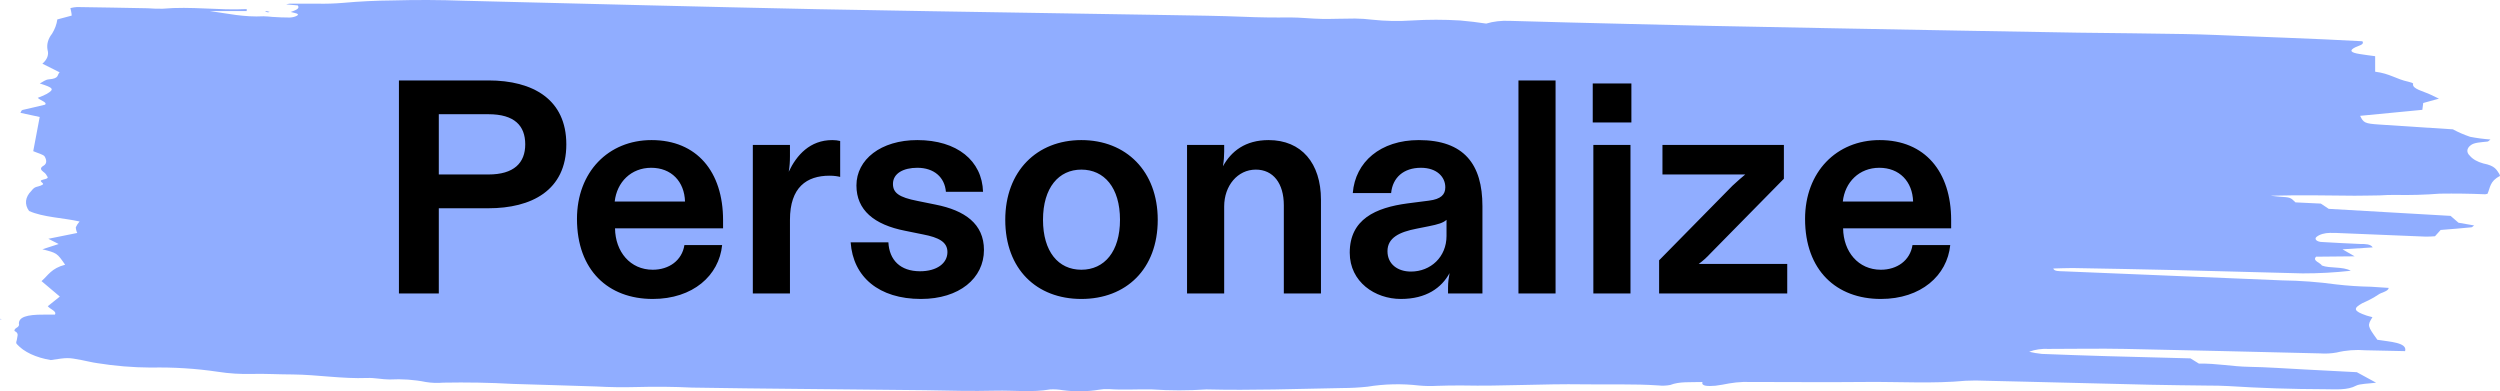
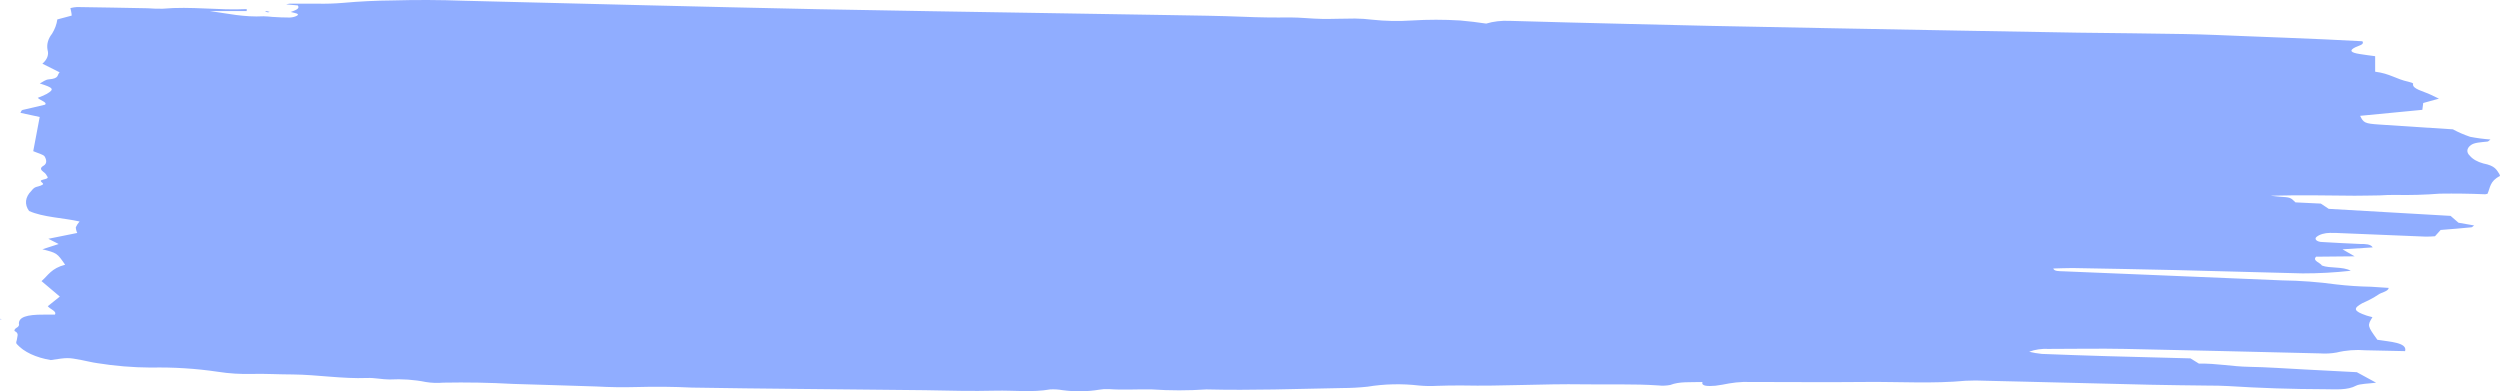
<svg xmlns="http://www.w3.org/2000/svg" width="115" height="18" viewBox="0 0 115 18" fill="none">
  <path d="M113.09 10.245L113.808 10.37C113.746 10.416 113.724 10.455 113.679 10.457C113.236 10.501 112.793 10.537 112.27 10.578L112.009 10.868C111.871 10.879 111.732 10.884 111.592 10.885L107.764 10.728C107.571 10.717 107.377 10.712 107.183 10.713C107.062 10.713 106.942 10.73 106.834 10.761C106.727 10.792 106.635 10.837 106.567 10.892C106.434 10.991 106.567 11.134 106.842 11.134C107.414 11.172 107.994 11.194 108.575 11.223C108.805 11.223 109.049 11.223 109.146 11.38L107.755 11.469L108.313 11.791L106.541 11.808C106.35 11.994 106.753 12.093 106.807 12.214C107.166 12.354 107.768 12.25 108.136 12.455C107.407 12.537 106.665 12.577 105.92 12.576C103.984 12.528 102.047 12.472 100.107 12.424C98.52 12.388 96.931 12.357 95.338 12.33C95.042 12.33 94.745 12.344 94.452 12.351C94.488 12.484 94.727 12.472 94.895 12.479L99.185 12.656L104.972 12.897C105.814 12.908 106.651 12.971 107.467 13.083C107.993 13.145 108.529 13.18 109.067 13.19L109.877 13.243C109.877 13.4 109.536 13.451 109.408 13.55C109.273 13.642 109.125 13.729 108.965 13.808C108.876 13.857 108.761 13.898 108.668 13.946C108.225 14.188 108.264 14.311 108.863 14.516C108.942 14.543 109.044 14.565 109.133 14.589C108.894 14.98 108.894 14.98 109.359 15.63C109.935 15.724 110.746 15.753 110.635 16.152L108.818 16.113C108.367 16.077 107.905 16.112 107.489 16.215C107.24 16.261 106.974 16.275 106.714 16.256C103.727 16.188 100.74 16.108 97.749 16.05C96.584 16.026 95.418 16.05 94.248 16.05C93.927 16.032 93.604 16.078 93.34 16.181C93.527 16.226 93.724 16.259 93.925 16.28C94.932 16.32 95.94 16.355 96.947 16.384C98.223 16.422 99.499 16.454 100.762 16.485C100.909 16.577 101.024 16.652 101.152 16.727C101.95 16.707 102.668 16.862 103.465 16.874C104.263 16.886 105.163 16.952 106.009 16.995L108.415 17.121C108.712 17.283 108.987 17.437 109.301 17.604C108.996 17.645 108.544 17.652 108.384 17.739C107.985 17.957 107.458 17.906 106.94 17.904C105.456 17.901 103.973 17.853 102.499 17.759C102.19 17.743 101.88 17.735 101.569 17.737C100.683 17.725 99.796 17.718 98.91 17.698C96.929 17.652 94.953 17.602 92.972 17.553C92.432 17.539 91.887 17.524 91.346 17.515C91.036 17.499 90.725 17.499 90.415 17.515C88.918 17.655 87.402 17.558 85.9 17.57C83.995 17.589 82.094 17.57 80.188 17.57C79.967 17.578 79.748 17.601 79.537 17.638C79.331 17.68 79.121 17.716 78.907 17.744C78.588 17.768 78.243 17.775 78.314 17.573C77.751 17.589 77.246 17.544 76.834 17.708C76.657 17.742 76.468 17.75 76.284 17.73C75.141 17.652 73.989 17.698 72.845 17.679C70.975 17.65 69.123 17.771 67.258 17.732C66.872 17.732 66.487 17.732 66.097 17.749C65.823 17.764 65.548 17.759 65.277 17.734C64.491 17.642 63.675 17.66 62.906 17.788C62.528 17.828 62.144 17.849 61.758 17.85C59.671 17.889 57.584 17.964 55.493 17.913C54.66 17.97 53.817 17.97 52.984 17.913C52.329 17.899 51.655 17.947 51.013 17.899C50.863 17.89 50.712 17.899 50.569 17.925C50.018 18.017 49.431 18.024 48.872 17.947C48.69 17.914 48.496 17.903 48.305 17.913C47.49 18.058 46.635 17.952 45.801 17.971C44.72 17.998 43.63 17.971 42.544 17.949L36.833 17.891C35.162 17.872 33.491 17.86 31.825 17.829C30.981 17.788 30.133 17.78 29.286 17.804C28.667 17.821 28.046 17.812 27.43 17.778C26.153 17.742 24.881 17.693 23.601 17.66C22.535 17.601 21.463 17.582 20.393 17.602C20.125 17.625 19.85 17.616 19.591 17.573C19.057 17.465 18.486 17.425 17.92 17.456C17.583 17.456 17.233 17.374 16.905 17.387C15.722 17.432 14.628 17.237 13.467 17.225C12.846 17.225 12.226 17.186 11.61 17.2C11.073 17.216 10.536 17.182 10.019 17.101C9.016 16.952 7.978 16.887 6.939 16.908C6.105 16.903 5.276 16.834 4.476 16.705C4.223 16.671 3.997 16.608 3.753 16.563C3.124 16.444 3.12 16.444 2.335 16.563C1.999 16.507 1.688 16.413 1.421 16.289C1.154 16.164 0.937 16.01 0.784 15.838C0.7 15.765 0.784 15.666 0.784 15.579C0.784 15.492 0.891 15.338 0.687 15.236C0.629 15.205 0.687 15.123 0.753 15.084C0.803 15.059 0.84 15.027 0.86 14.992C0.88 14.957 0.883 14.919 0.869 14.883C0.869 14.591 1.219 14.468 2.007 14.473C2.185 14.473 2.362 14.473 2.526 14.473C2.623 14.313 2.313 14.231 2.198 14.086C2.357 13.956 2.552 13.799 2.752 13.642L1.91 12.931C2.224 12.661 2.353 12.347 2.996 12.177C2.623 11.639 2.623 11.639 1.95 11.467L2.699 11.225L2.224 10.984L3.554 10.716C3.512 10.63 3.49 10.543 3.487 10.455C3.527 10.363 3.585 10.274 3.66 10.189C2.907 10.017 1.99 9.998 1.338 9.706C1.228 9.556 1.181 9.396 1.199 9.235C1.218 9.075 1.302 8.919 1.445 8.778C1.52 8.688 1.564 8.611 1.79 8.565C1.849 8.55 1.902 8.529 1.945 8.502C2.105 8.43 1.688 8.329 1.99 8.261C2.291 8.193 2.18 8.145 2.149 8.077C2.122 8.017 2.073 7.961 2.003 7.913C1.87 7.814 1.826 7.724 2.003 7.623C2.18 7.522 2.136 7.333 2.052 7.195C1.998 7.108 1.728 7.041 1.529 6.954C1.626 6.448 1.725 5.924 1.826 5.381L0.939 5.19C0.979 5.134 0.975 5.074 1.041 5.057C1.365 4.977 1.706 4.91 2.074 4.815C2.185 4.702 1.861 4.629 1.737 4.501C1.88 4.447 2.016 4.387 2.145 4.323C2.513 4.105 2.473 4.042 1.83 3.839C1.967 3.774 2.078 3.665 2.242 3.651C2.743 3.61 2.61 3.45 2.743 3.327L1.95 2.929C2.169 2.743 2.254 2.52 2.189 2.303C2.137 2.045 2.209 1.784 2.397 1.547C2.526 1.335 2.607 1.116 2.637 0.894L3.297 0.718C3.297 0.607 3.261 0.493 3.239 0.372C3.334 0.347 3.436 0.33 3.541 0.324C4.626 0.338 5.712 0.36 6.793 0.38C7.019 0.397 7.247 0.405 7.476 0.401C8.805 0.283 10.05 0.483 11.348 0.418V0.508H9.647C10.467 0.621 11.229 0.798 12.124 0.749C12.262 0.753 12.4 0.763 12.536 0.778C12.799 0.796 13.064 0.806 13.329 0.807C13.461 0.801 13.585 0.769 13.675 0.715C13.794 0.621 13.533 0.597 13.373 0.551C13.577 0.474 13.817 0.404 13.697 0.249L13.165 0.201C13.215 0.186 13.269 0.176 13.325 0.169C13.768 0.169 14.184 0.169 14.61 0.169C14.997 0.177 15.384 0.165 15.766 0.133C16.527 0.064 17.296 0.026 18.066 0.02C19.151 -0.011 20.239 -0.006 21.323 0.034C24.115 0.107 26.908 0.176 29.703 0.242C32.361 0.305 34.976 0.37 37.612 0.423C41.069 0.487 44.525 0.546 47.982 0.599L53.924 0.696C55.014 0.715 56.1 0.727 57.181 0.771C57.902 0.802 58.625 0.812 59.348 0.802C59.835 0.802 60.327 0.863 60.819 0.87C61.311 0.877 61.829 0.851 62.33 0.853C62.597 0.856 62.863 0.874 63.123 0.906C63.724 0.971 64.341 0.983 64.949 0.942C65.685 0.897 66.428 0.897 67.165 0.942C67.57 0.977 67.971 1.025 68.365 1.085C68.691 0.986 69.062 0.943 69.433 0.959C71.29 1.015 73.147 1.058 75.008 1.104L78.615 1.189L84.203 1.298L90.025 1.406C91.887 1.44 93.749 1.472 95.613 1.503C97.244 1.527 98.875 1.534 100.488 1.566C101.454 1.583 102.415 1.629 103.377 1.667C104.573 1.713 105.77 1.759 106.966 1.812C107.538 1.836 108.109 1.87 108.668 1.897C108.783 2.054 108.486 2.102 108.34 2.177C108.056 2.32 108.114 2.419 108.553 2.486C108.761 2.523 108.996 2.547 109.257 2.585V3.298C109.94 3.385 110.214 3.636 110.786 3.76C110.879 3.779 111.012 3.822 111.003 3.851C110.937 4.093 111.504 4.202 111.818 4.359L112.191 4.538C111.934 4.61 111.721 4.671 111.468 4.738L111.428 5.052L108.566 5.328C108.721 5.651 108.783 5.685 109.452 5.729C110.6 5.809 111.747 5.879 112.833 5.949C113.071 6.079 113.336 6.194 113.622 6.292C113.926 6.352 114.241 6.394 114.561 6.417C114.49 6.468 114.473 6.504 114.424 6.512C114.131 6.545 113.808 6.553 113.653 6.681C113.56 6.75 113.506 6.833 113.499 6.919C113.492 7.005 113.532 7.09 113.613 7.164C113.738 7.318 113.957 7.444 114.233 7.519C114.787 7.628 114.836 7.811 114.969 8.002C114.984 8.032 114.995 8.063 115 8.094C114.521 8.336 114.557 8.635 114.424 8.916C114.393 8.926 114.358 8.934 114.322 8.937C113.628 8.907 112.931 8.898 112.235 8.908C111.548 8.962 110.854 8.981 110.161 8.966C109.93 8.965 109.699 8.973 109.47 8.988C109.084 8.988 108.699 9.007 108.309 9.003C107.028 8.988 105.752 8.969 104.445 9.003C104.578 9.017 104.706 9.036 104.844 9.046C105.358 9.08 105.358 9.077 105.592 9.309L106.758 9.365L107.121 9.607L112.727 9.93L113.09 10.245ZM12.186 0.532C12.231 0.547 12.278 0.559 12.328 0.568C12.328 0.568 12.381 0.556 12.408 0.549L12.27 0.51L12.186 0.532ZM0 14.664V14.688H0.084L0 14.664Z" fill="#90ADFF" />
-   <path d="M18.351 13.5V3.7H22.467C24.511 3.7 26.051 4.568 26.051 6.64C26.051 8.768 24.441 9.58 22.467 9.58H20.185V13.5H18.351ZM20.185 8.026H22.467C23.643 8.026 24.161 7.494 24.161 6.64C24.161 5.786 23.671 5.254 22.467 5.254H20.185V8.026ZM30.026 13.752C27.983 13.752 26.541 12.436 26.541 10.07C26.541 7.914 27.983 6.444 29.971 6.444C32.056 6.444 33.261 7.9 33.261 10.126V10.504H28.291C28.305 11.582 28.991 12.408 30.026 12.408C30.768 12.408 31.37 11.988 31.483 11.274H33.218C33.078 12.674 31.875 13.752 30.026 13.752ZM28.276 9.272H31.511C31.483 8.348 30.881 7.718 29.956 7.718C29.032 7.718 28.375 8.376 28.276 9.272ZM34.63 13.5V6.668H36.338V7.186C36.338 7.438 36.324 7.648 36.282 7.9C36.646 7.13 37.262 6.444 38.284 6.444C38.424 6.444 38.536 6.458 38.648 6.486V8.138C38.536 8.11 38.382 8.082 38.158 8.082C37.108 8.082 36.338 8.614 36.338 10.112V13.5H34.63ZM42.364 13.752C40.432 13.752 39.242 12.744 39.13 11.148H40.866C40.908 11.96 41.412 12.478 42.322 12.478C43.092 12.478 43.582 12.114 43.582 11.596C43.582 11.134 43.19 10.924 42.462 10.784L41.636 10.616C40.208 10.336 39.396 9.664 39.396 8.53C39.396 7.34 40.516 6.444 42.196 6.444C44.03 6.444 45.178 7.396 45.22 8.824H43.512C43.456 8.152 42.966 7.718 42.196 7.718C41.566 7.718 41.076 7.97 41.076 8.46C41.076 8.866 41.342 9.076 42.21 9.244L43.036 9.412C44.38 9.678 45.262 10.294 45.262 11.498C45.262 12.8 44.128 13.752 42.364 13.752ZM49.742 13.752C47.684 13.752 46.242 12.38 46.242 10.112C46.242 7.872 47.698 6.444 49.742 6.444C51.8 6.444 53.256 7.872 53.256 10.112C53.256 12.38 51.8 13.752 49.742 13.752ZM47.978 10.112C47.978 11.568 48.678 12.408 49.742 12.408C50.806 12.408 51.52 11.568 51.52 10.112C51.52 8.628 50.792 7.802 49.742 7.802C48.706 7.802 47.978 8.628 47.978 10.112ZM54.604 13.5V6.668H56.312V6.976C56.312 7.172 56.298 7.382 56.256 7.648C56.634 6.962 57.278 6.444 58.356 6.444C59.868 6.444 60.764 7.508 60.764 9.188V13.5H59.056V9.44C59.056 8.432 58.566 7.802 57.768 7.802C56.928 7.802 56.312 8.544 56.312 9.496V13.5H54.604ZM64.44 13.752C63.25 13.752 62.088 12.968 62.088 11.624C62.088 10.084 63.278 9.552 64.748 9.356L65.728 9.23C66.288 9.16 66.484 8.95 66.484 8.614C66.484 8.138 66.092 7.718 65.364 7.718C64.566 7.718 64.062 8.166 63.992 8.88H62.228C62.34 7.452 63.502 6.444 65.266 6.444C67.352 6.444 68.192 7.564 68.192 9.482V13.5H66.61V13.22C66.61 12.996 66.638 12.786 66.68 12.562C66.316 13.234 65.616 13.752 64.44 13.752ZM63.824 11.554C63.824 12.156 64.3 12.492 64.902 12.492C65.812 12.492 66.54 11.82 66.54 10.854V10.112C66.386 10.252 66.148 10.322 65.728 10.406L65.168 10.518C64.37 10.672 63.824 10.938 63.824 11.554ZM69.849 13.5V3.7H71.556V13.5H69.849ZM73.294 13.5V6.668H75.002V13.5H73.294ZM73.266 5.632V3.84H75.044V5.632H73.266ZM76.319 13.5V11.974L79.693 8.544C79.931 8.32 80.099 8.18 80.281 8.026H76.473V6.668H82.059V8.222L78.685 11.652C78.517 11.834 78.335 12.002 78.139 12.142H82.213V13.5H76.319ZM86.519 13.752C84.475 13.752 83.033 12.436 83.033 10.07C83.033 7.914 84.475 6.444 86.463 6.444C88.549 6.444 89.753 7.9 89.753 10.126V10.504H84.783C84.797 11.582 85.483 12.408 86.519 12.408C87.261 12.408 87.863 11.988 87.975 11.274H89.711C89.571 12.674 88.367 13.752 86.519 13.752ZM84.769 9.272H88.003C87.975 8.348 87.373 7.718 86.449 7.718C85.525 7.718 84.867 8.376 84.769 9.272Z" fill="black" />
</svg>